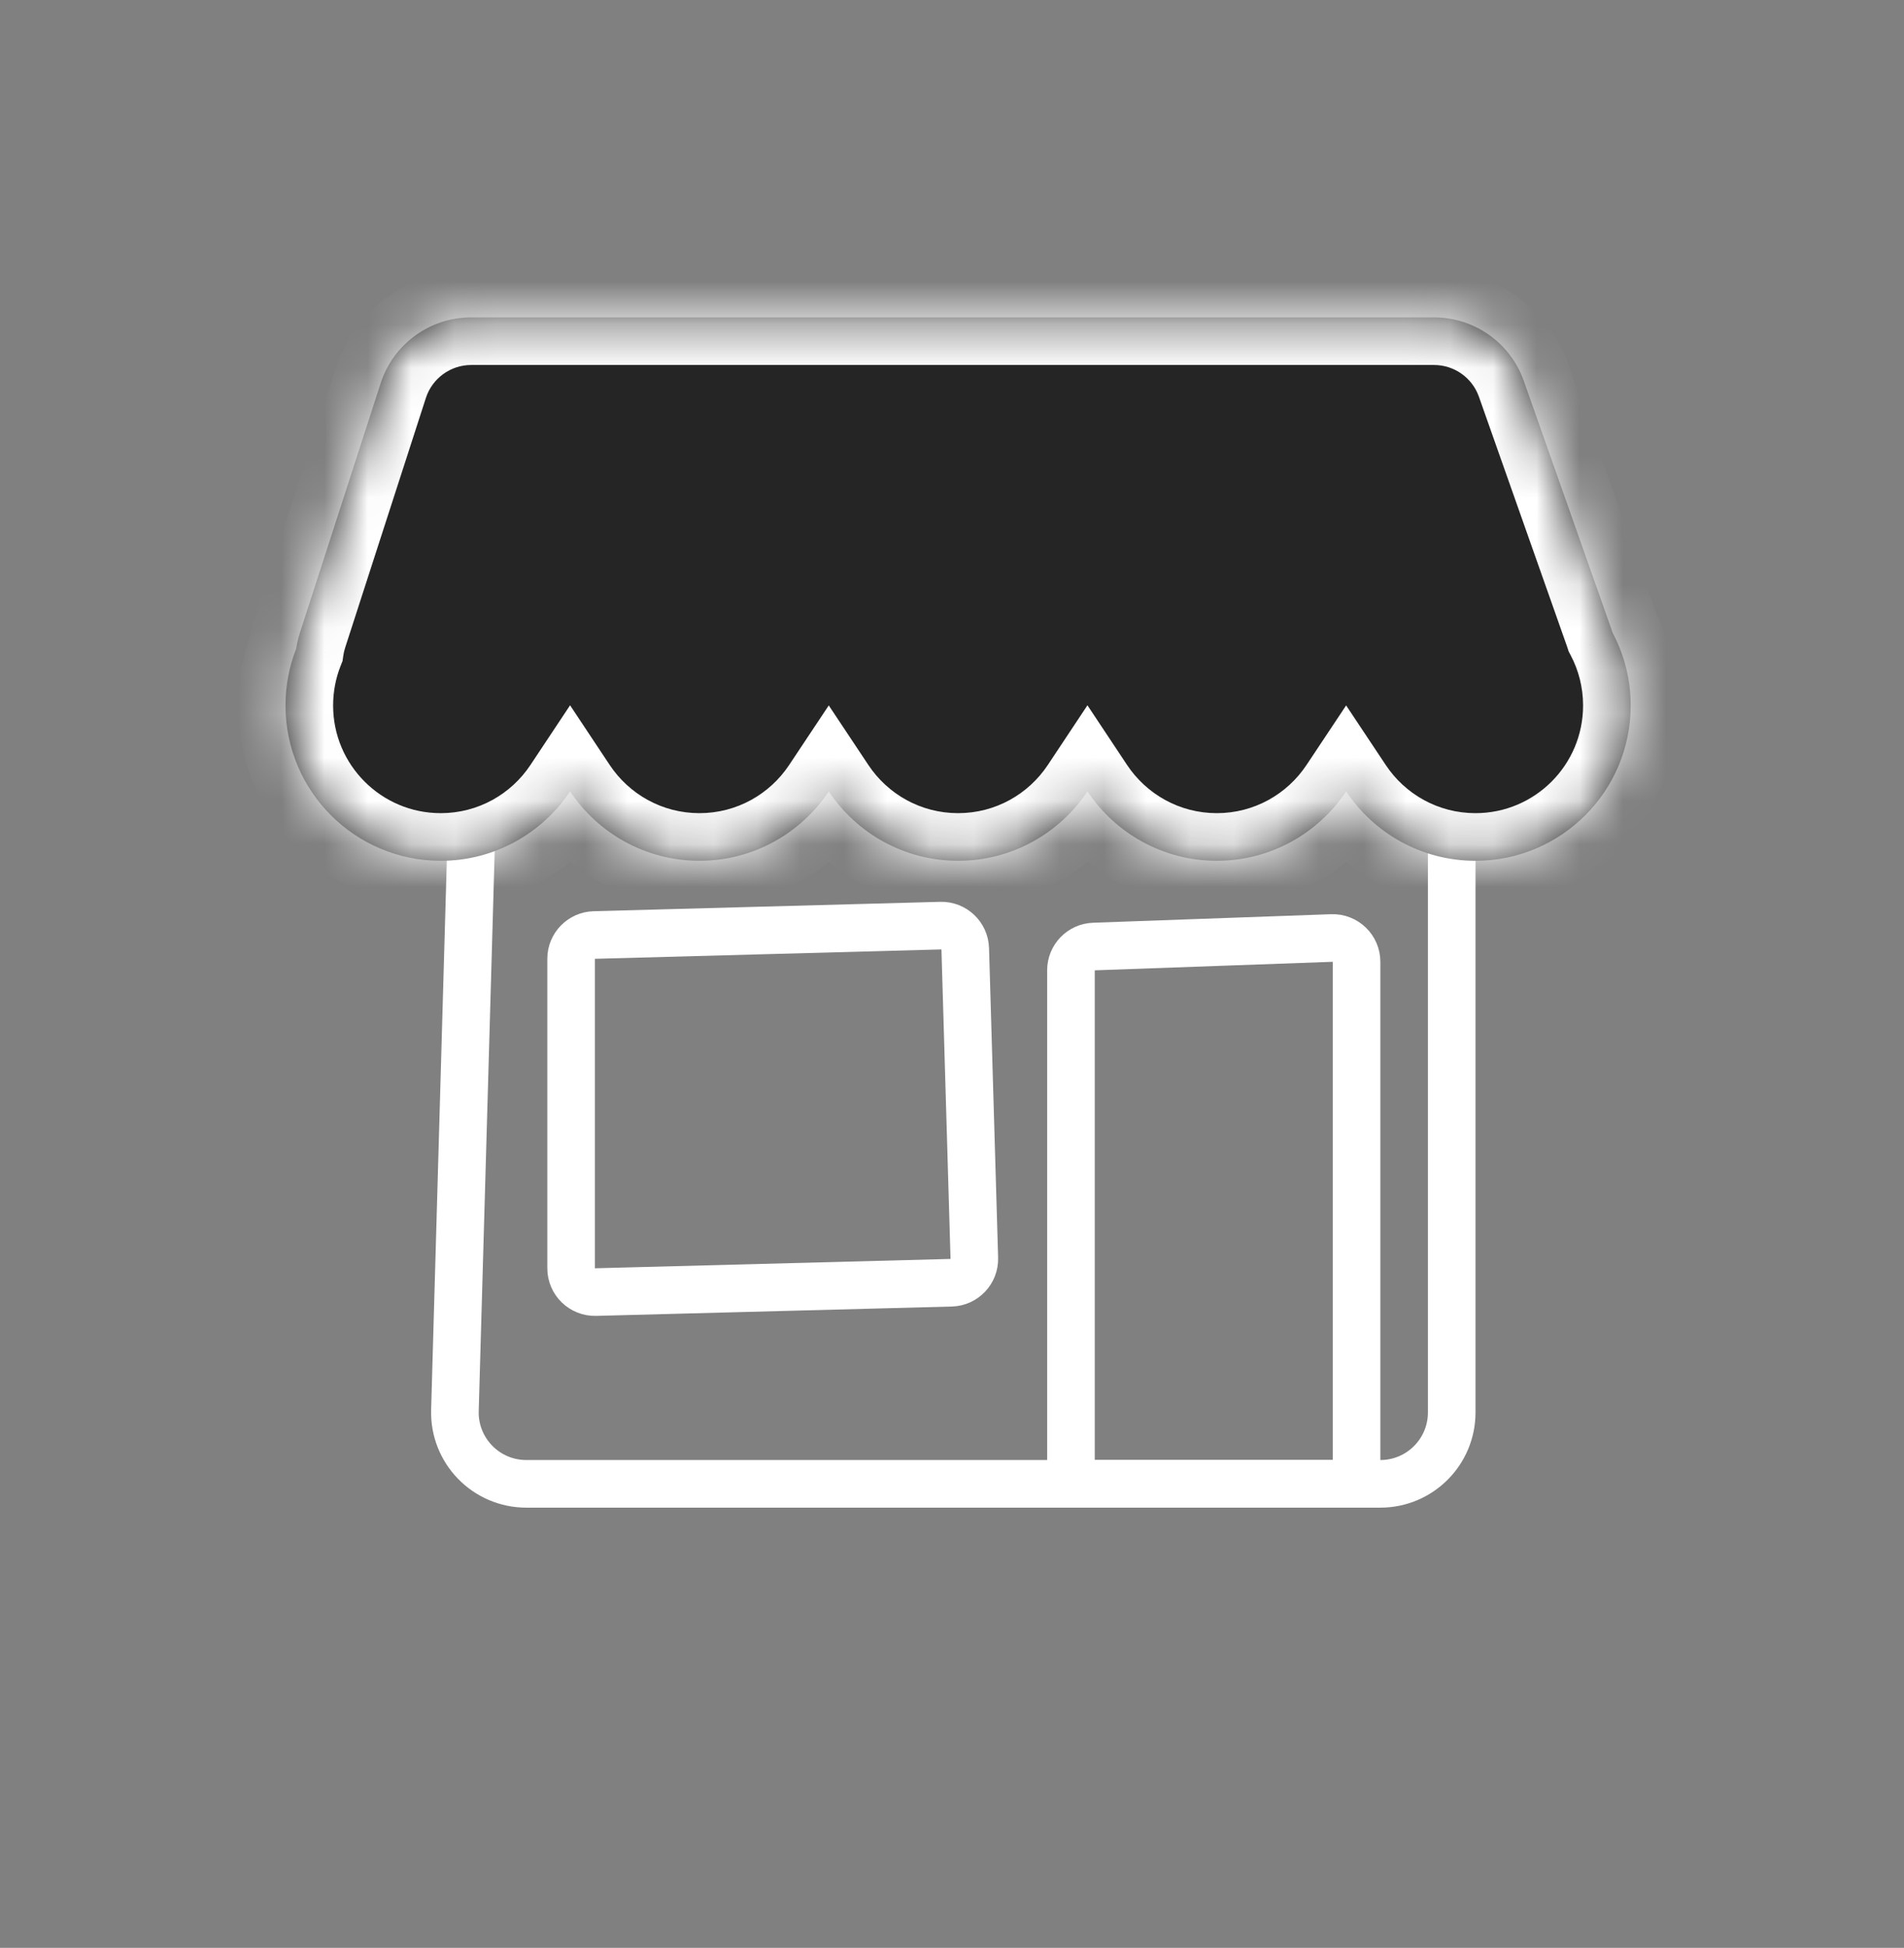
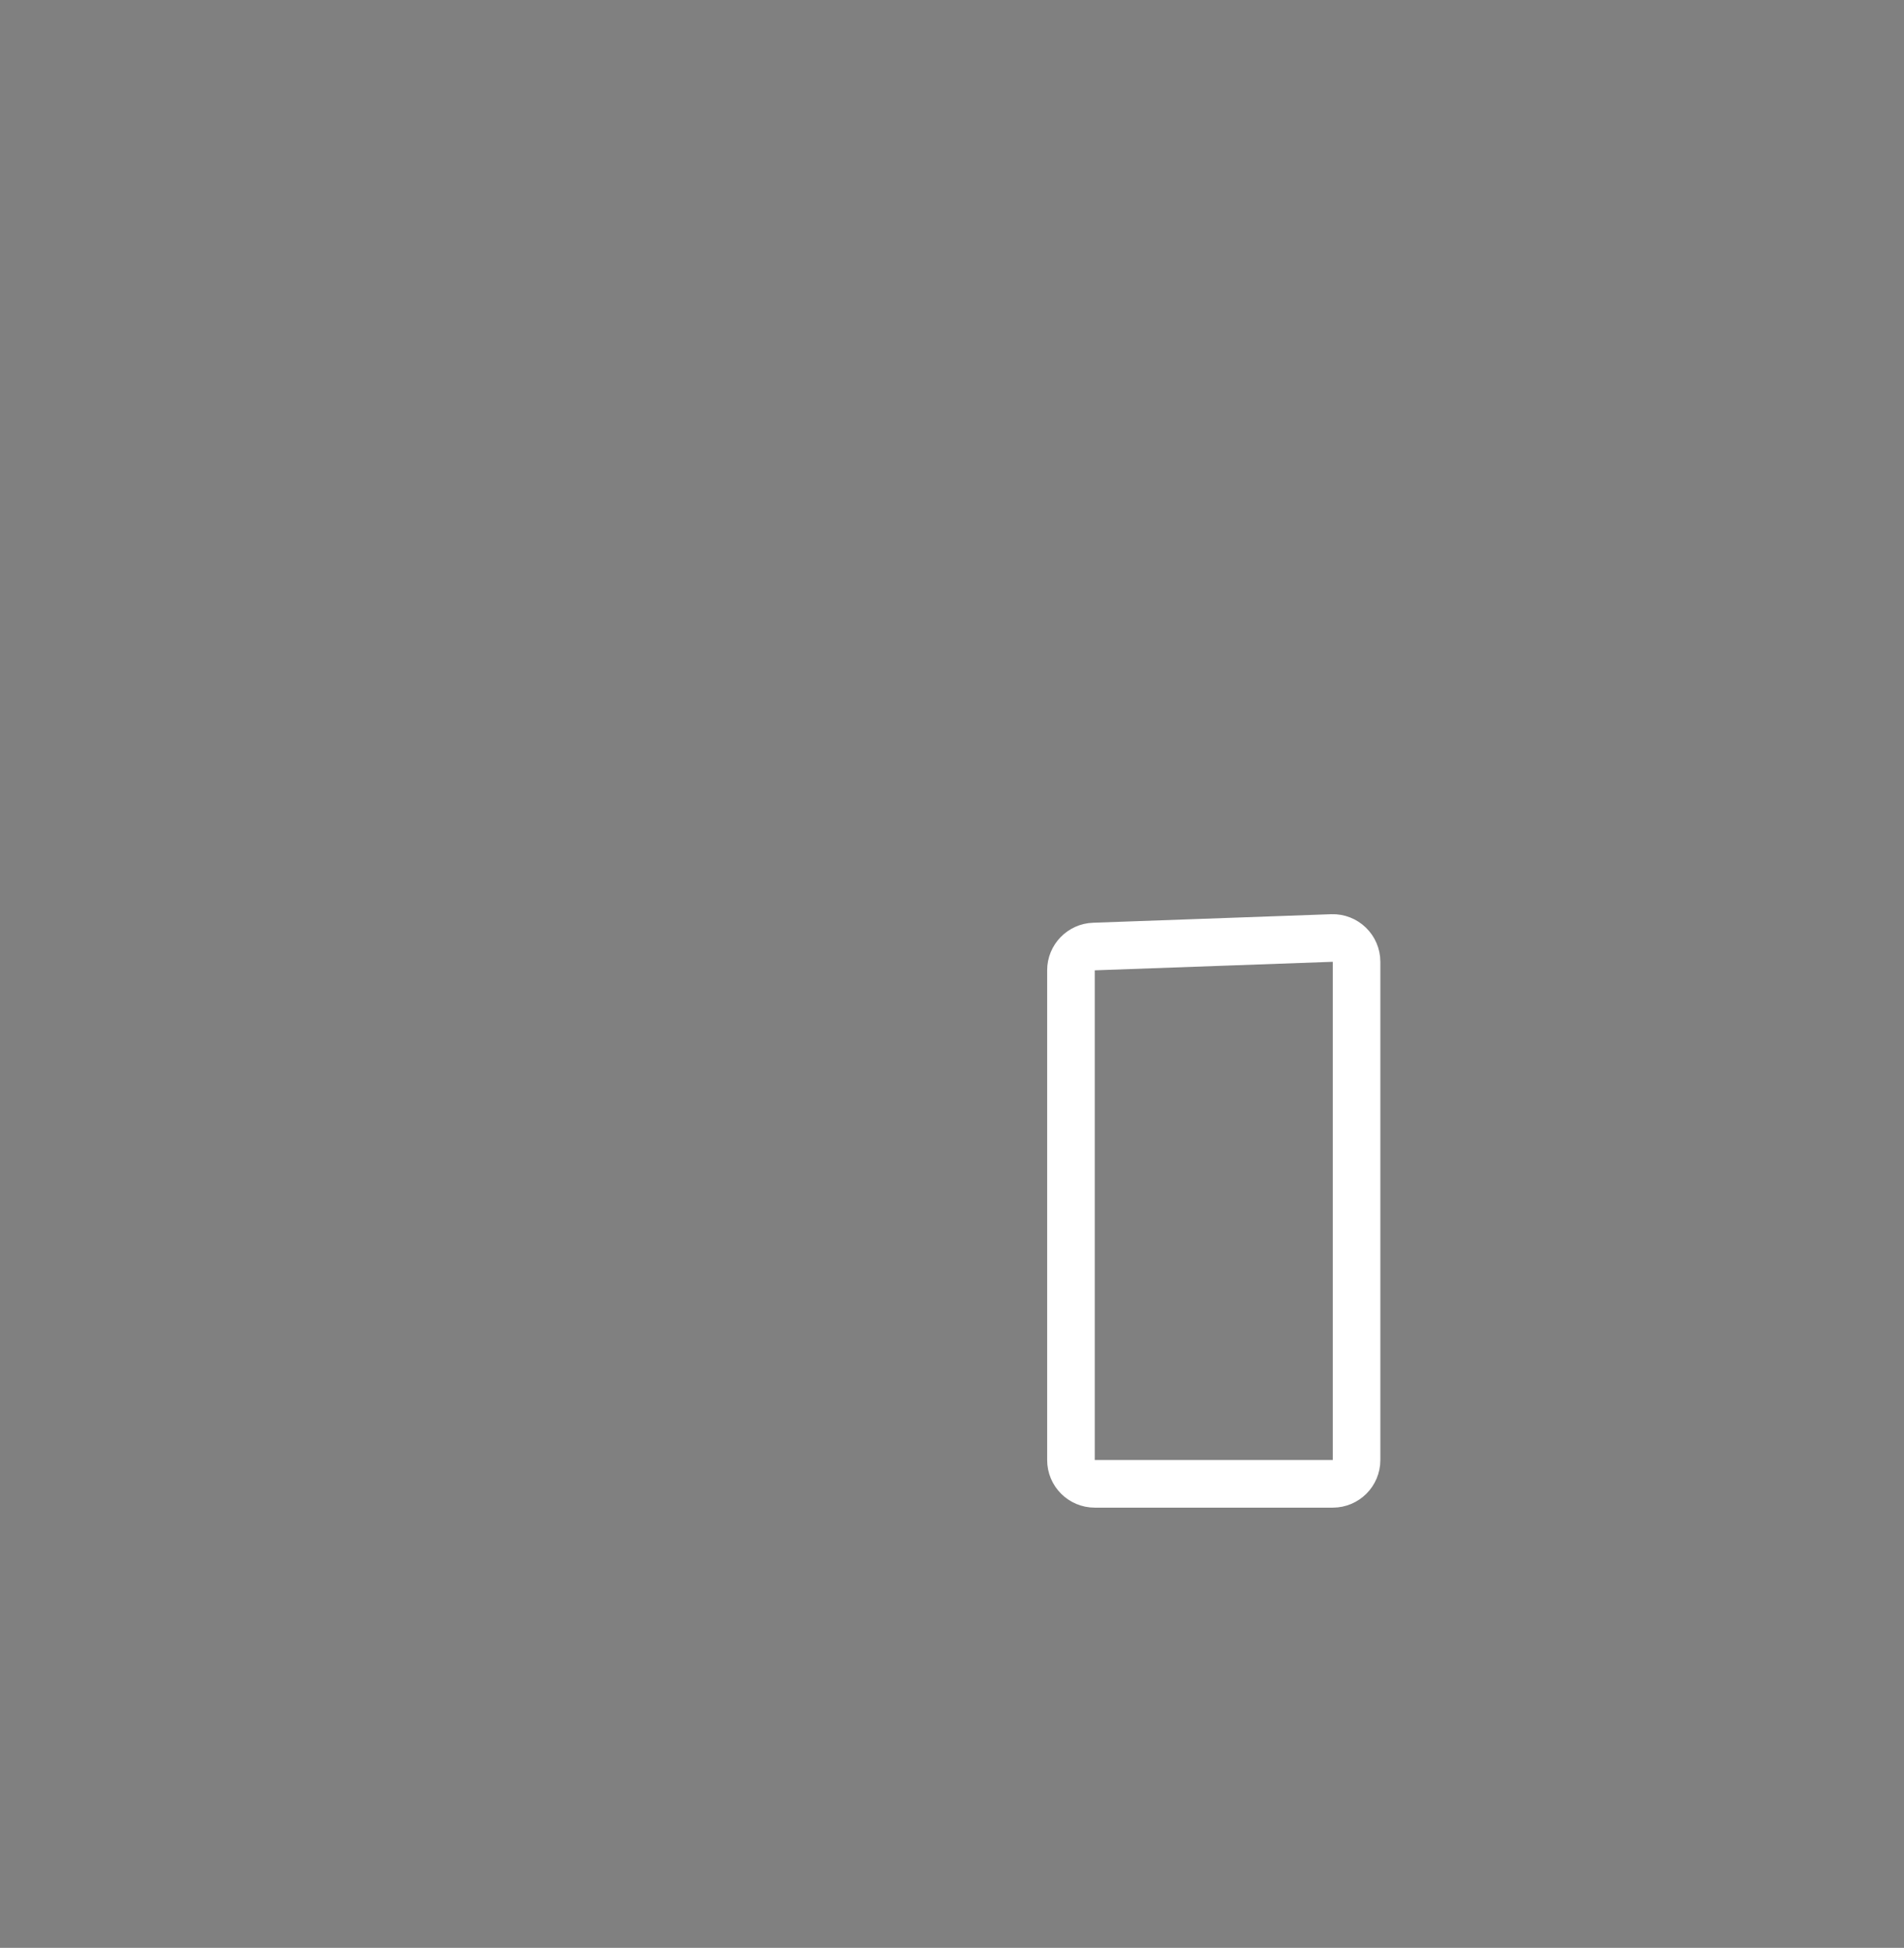
<svg xmlns="http://www.w3.org/2000/svg" width="44" height="45" viewBox="0 0 44 45" fill="none">
  <rect x="0" y="0" width="44" height="45" fill="#808080" stroke="none" />
-   <path d="M10.937 17.733C10.963 16.84 11.694 16.13 12.586 16.13H31.898C32.81 16.13 33.548 16.869 33.548 17.78V32.63C33.548 33.541 32.81 34.28 31.898 34.28H12.162C11.232 34.28 10.486 33.512 10.513 32.583L10.937 17.733Z" stroke="white" stroke-width="1.1" />
-   <path d="M13.198 22.15C13.198 21.852 13.436 21.609 13.734 21.601L21.741 21.384C22.044 21.376 22.297 21.615 22.306 21.918L22.516 29.068C22.525 29.372 22.285 29.626 21.981 29.634L13.763 29.85C13.454 29.858 13.198 29.61 13.198 29.3V22.15Z" stroke="white" stroke-width="1.1" />
  <path d="M24.749 22.416C24.749 22.12 24.984 21.877 25.28 21.867L30.78 21.67C31.091 21.659 31.349 21.909 31.349 22.22V33.73C31.349 34.034 31.103 34.28 30.799 34.28H25.299C24.995 34.28 24.749 34.034 24.749 33.73V22.416Z" stroke="white" stroke-width="1.1" />
  <mask id="path-4-inside-1_1782_2263" fill="white">
-     <path fill-rule="evenodd" clip-rule="evenodd" d="M10.889 7.332C9.935 7.332 9.089 7.947 8.796 8.855L6.931 14.618C6.892 14.741 6.863 14.864 6.845 14.986C6.685 15.393 6.598 15.835 6.598 16.299C6.598 18.28 8.204 19.886 10.185 19.886C11.432 19.886 12.532 19.248 13.174 18.282C13.817 19.248 14.916 19.886 16.164 19.886C17.411 19.886 18.509 19.249 19.152 18.283C19.795 19.249 20.893 19.886 22.141 19.886C23.389 19.886 24.488 19.248 25.13 18.282C25.773 19.248 26.872 19.886 28.12 19.886C29.367 19.886 30.465 19.249 31.108 18.283C31.751 19.249 32.849 19.886 34.097 19.886C36.078 19.886 37.684 18.28 37.684 16.299C37.684 15.692 37.533 15.121 37.267 14.62C37.261 14.601 37.255 14.582 37.248 14.563L35.214 8.8C34.904 7.92 34.072 7.332 33.139 7.332H10.889Z" />
-   </mask>
-   <path fill-rule="evenodd" clip-rule="evenodd" d="M10.889 7.332C9.935 7.332 9.089 7.947 8.796 8.855L6.931 14.618C6.892 14.741 6.863 14.864 6.845 14.986C6.685 15.393 6.598 15.835 6.598 16.299C6.598 18.28 8.204 19.886 10.185 19.886C11.432 19.886 12.532 19.248 13.174 18.282C13.817 19.248 14.916 19.886 16.164 19.886C17.411 19.886 18.509 19.249 19.152 18.283C19.795 19.249 20.893 19.886 22.141 19.886C23.389 19.886 24.488 19.248 25.13 18.282C25.773 19.248 26.872 19.886 28.12 19.886C29.367 19.886 30.465 19.249 31.108 18.283C31.751 19.249 32.849 19.886 34.097 19.886C36.078 19.886 37.684 18.28 37.684 16.299C37.684 15.692 37.533 15.121 37.267 14.62C37.261 14.601 37.255 14.582 37.248 14.563L35.214 8.8C34.904 7.92 34.072 7.332 33.139 7.332H10.889Z" fill="#252525" />
-   <path d="M8.796 8.855L7.749 8.516L8.796 8.855ZM6.931 14.618L7.978 14.957L6.931 14.618ZM6.845 14.986L7.869 15.389L7.916 15.27L7.934 15.144L6.845 14.986ZM13.174 18.282L14.09 17.673L13.174 16.294L12.258 17.673L13.174 18.282ZM19.152 18.283L20.068 17.674L19.152 16.297L18.236 17.674L19.152 18.283ZM25.13 18.282L26.046 17.673L25.13 16.294L24.214 17.673L25.13 18.282ZM31.108 18.283L32.024 17.674L31.108 16.297L30.192 17.674L31.108 18.283ZM37.267 14.62L36.221 14.959L36.251 15.05L36.296 15.136L37.267 14.62ZM37.248 14.563L36.211 14.929L36.211 14.929L37.248 14.563ZM35.214 8.8L34.177 9.166L35.214 8.8ZM9.842 9.193C9.989 8.74 10.412 8.432 10.889 8.432V6.232C9.458 6.232 8.19 7.155 7.749 8.516L9.842 9.193ZM7.978 14.957L9.842 9.193L7.749 8.516L5.885 14.279L7.978 14.957ZM7.934 15.144C7.943 15.083 7.957 15.02 7.978 14.957L5.885 14.279C5.826 14.461 5.783 14.645 5.757 14.828L7.934 15.144ZM5.822 14.583C5.612 15.116 5.498 15.695 5.498 16.299H7.698C7.698 15.976 7.759 15.669 7.869 15.389L5.822 14.583ZM5.498 16.299C5.498 18.887 7.596 20.986 10.185 20.986V18.786C8.811 18.786 7.698 17.672 7.698 16.299H5.498ZM10.185 20.986C11.816 20.986 13.252 20.151 14.09 18.89L12.258 17.673C11.811 18.346 11.049 18.786 10.185 18.786V20.986ZM12.258 18.89C13.096 20.151 14.532 20.986 16.164 20.986V18.786C15.3 18.786 14.538 18.346 14.09 17.673L12.258 18.89ZM16.164 20.986C17.794 20.986 19.23 20.152 20.068 18.892L18.236 17.674C17.789 18.346 17.027 18.786 16.164 18.786V20.986ZM18.236 18.892C19.074 20.152 20.51 20.986 22.141 20.986V18.786C21.277 18.786 20.515 18.346 20.068 17.674L18.236 18.892ZM22.141 20.986C23.772 20.986 25.209 20.151 26.046 18.89L24.214 17.673C23.767 18.346 23.005 18.786 22.141 18.786V20.986ZM24.214 18.89C25.052 20.151 26.488 20.986 28.12 20.986V18.786C27.256 18.786 26.494 18.346 26.046 17.673L24.214 18.89ZM28.12 20.986C29.75 20.986 31.186 20.152 32.024 18.892L30.192 17.674C29.745 18.346 28.983 18.786 28.12 18.786V20.986ZM30.192 18.892C31.03 20.152 32.466 20.986 34.097 20.986V18.786C33.233 18.786 32.471 18.346 32.024 17.674L30.192 18.892ZM34.097 20.986C36.685 20.986 38.784 18.887 38.784 16.299H36.584C36.584 17.672 35.47 18.786 34.097 18.786V20.986ZM38.784 16.299C38.784 15.508 38.587 14.76 38.239 14.104L36.296 15.136C36.479 15.481 36.584 15.876 36.584 16.299H38.784ZM36.211 14.929C36.214 14.939 36.218 14.949 36.221 14.959L38.314 14.281C38.305 14.253 38.295 14.225 38.285 14.197L36.211 14.929ZM34.177 9.166L36.211 14.929L38.285 14.197L36.251 8.434L34.177 9.166ZM33.139 8.432C33.606 8.432 34.022 8.726 34.177 9.166L36.251 8.434C35.786 7.114 34.539 6.232 33.139 6.232V8.432ZM10.889 8.432H33.139V6.232H10.889V8.432Z" fill="white" mask="url(#path-4-inside-1_1782_2263)" />
+     </mask>
</svg>